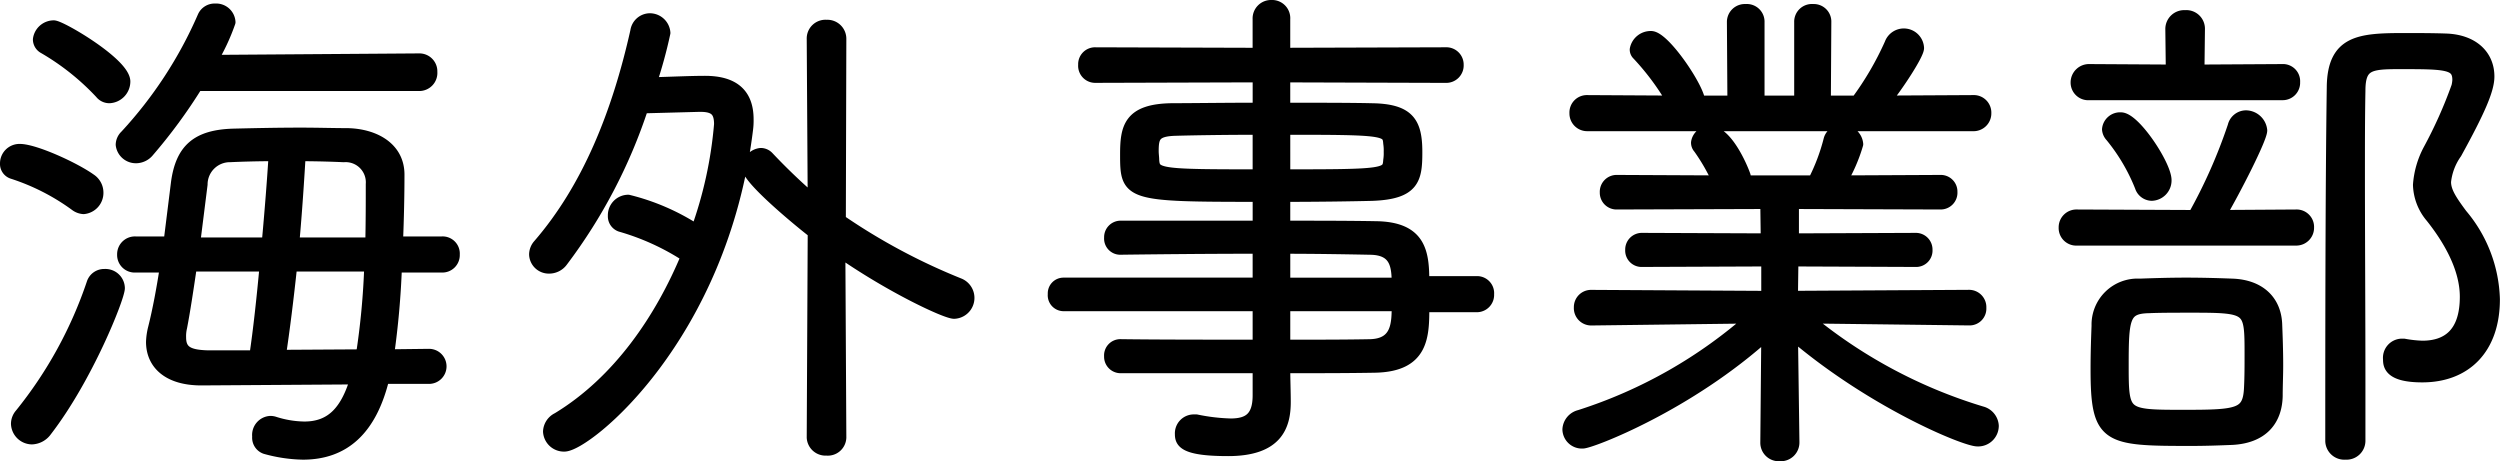
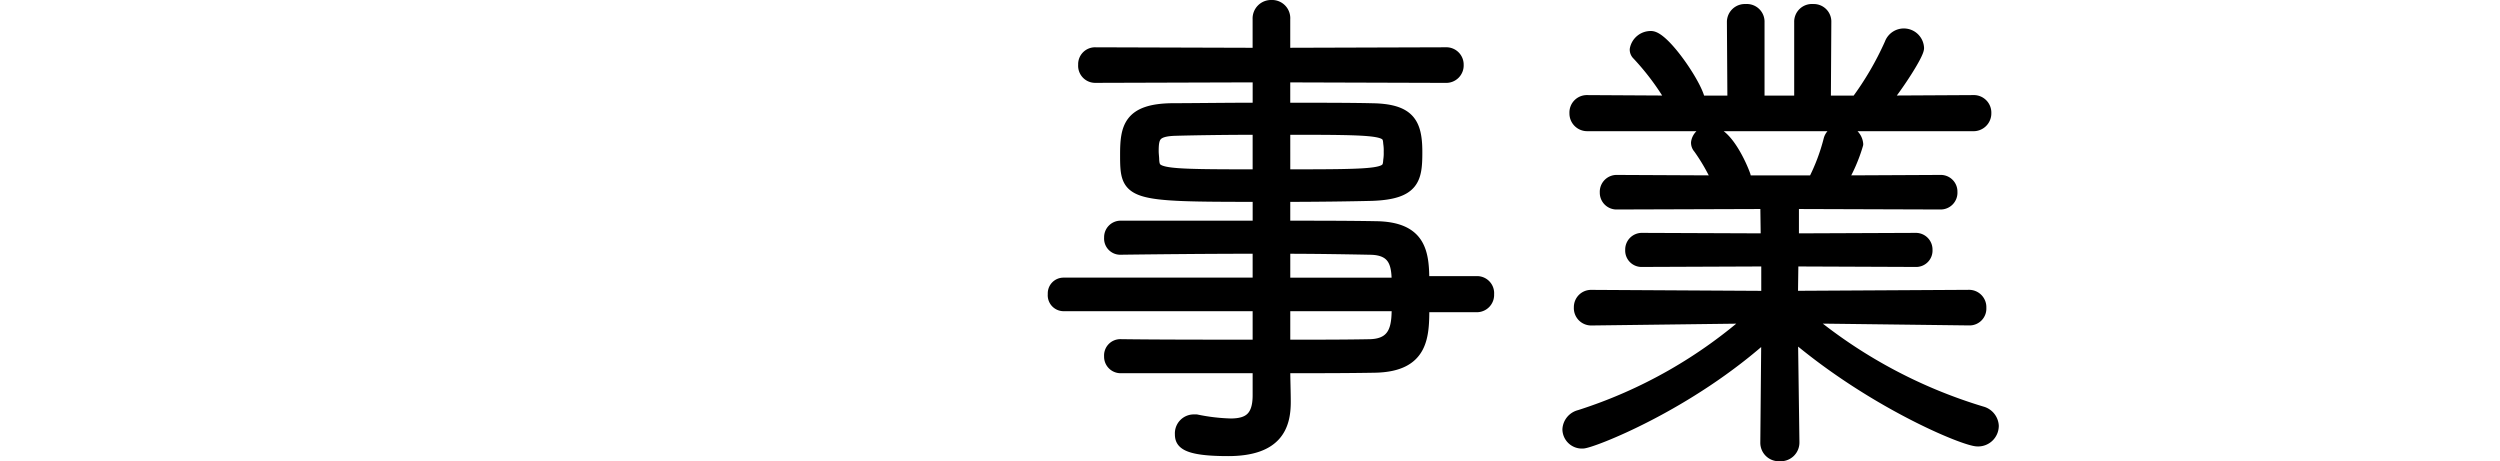
<svg xmlns="http://www.w3.org/2000/svg" viewBox="0 0 196.629 36.273">
  <title>oc_title6</title>
  <g id="レイヤー_2" data-name="レイヤー 2">
    <g id="レイヤー_1-2" data-name="レイヤー 1">
-       <path d="M5.949,16.1a17.5,17.5,0,0,0-4.939-2.52.717.717,0,0,1-.51-.72,1.032,1.032,0,0,1,1.059-1.04c1.136,0,4.233,1.4,5.527,2.32a1.2,1.2,0,0,1,.549,1,1.176,1.176,0,0,1-1.059,1.2A1.128,1.128,0,0,1,5.949,16.1ZM2.5,34.453a1.167,1.167,0,0,1-1.137-1.119,1.106,1.106,0,0,1,.275-.72A33.294,33.294,0,0,0,7.321,22.256a.93.93,0,0,1,.9-.6,1.03,1.03,0,0,1,1.1,1c0,.719-2.508,7.038-5.722,11.2A1.4,1.4,0,0,1,2.5,34.453ZM7.948,7.3A19.48,19.48,0,0,0,3.479,3.738.726.726,0,0,1,3.088,3.1a1.157,1.157,0,0,1,1.137-1c.548,0,5.527,2.919,5.527,4.318a1.212,1.212,0,0,1-1.137,1.2A.825.825,0,0,1,7.948,7.3Zm7.527-.641a41.317,41.317,0,0,1-3.881,5.28,1.229,1.229,0,0,1-.863.4A1.094,1.094,0,0,1,9.6,11.377a.974.974,0,0,1,.313-.68A33.314,33.314,0,0,0,16.023,1.34a.93.93,0,0,1,.9-.561,1.024,1.024,0,0,1,1.1.96,16.19,16.19,0,0,1-1.45,3.079L32.958,4.7a.913.913,0,0,1,.94.959.924.924,0,0,1-.94,1ZM30.136,29.694c-.981,4.079-3.1,5.959-6.312,5.959a11.613,11.613,0,0,1-2.939-.439.835.835,0,0,1-.549-.88,1,1,0,0,1,.9-1.12.957.957,0,0,1,.314.04,8.064,8.064,0,0,0,2.391.4c2.2,0,3.371-1.36,4.116-3.92l-12.113.08h-.118c-2.587,0-3.841-1.24-3.841-2.919a5.1,5.1,0,0,1,.157-1.08c.352-1.4.667-3.079.941-4.879H10.653a.883.883,0,0,1-.941-.92.9.9,0,0,1,.941-.92h2.705l.588-4.719c.353-2.6,1.568-3.68,4.43-3.76,1.606-.039,3.488-.08,5.292-.08,1.293,0,2.548.041,3.645.041,2.078.039,4,1.039,4,3.159,0,1.56-.04,3.44-.118,5.359h3.567a.851.851,0,0,1,.9.92.871.871,0,0,1-.9.92H31.115a66.5,66.5,0,0,1-.627,7.039l3.254-.039a.879.879,0,0,1,0,1.758ZM20.1,28.055c.313-2.08.587-4.639.823-7.2H15c-.275,1.881-.548,3.68-.783,4.88a3.038,3.038,0,0,0-.079.8c0,1.16.706,1.48,2.2,1.52Zm.979-8.879c.235-2.559.432-5.078.549-7-1.333,0-2.626.039-3.527.08A2.255,2.255,0,0,0,15.827,14.5l-.588,4.679Zm1.8,1.679c-.275,2.6-.588,5.12-.9,7.16l6.507-.04a59.214,59.214,0,0,0,.666-7.12Zm6.35-1.679c.039-1.68.039-3.319.039-4.679a2.087,2.087,0,0,0-2.234-2.239c-.9-.041-2.156-.08-3.489-.08-.117,1.92-.275,4.439-.51,7Z" stroke="#000" stroke-linecap="round" stroke-linejoin="round" />
-       <path d="M48.818,17.736a.763.763,0,0,1-.508-.759,1.115,1.115,0,0,1,1.1-1.161,17.462,17.462,0,0,1,5.409,2.36,32.727,32.727,0,0,0,1.843-8.4c0-1.039-.392-1.478-1.568-1.478h-.117l-4.469.119A41.44,41.44,0,0,1,44.193,20.5a1.227,1.227,0,0,1-1.019.52,1.049,1.049,0,0,1-1.059-1,1.107,1.107,0,0,1,.275-.719c3.881-4.481,6.233-10.359,7.683-16.838a1.066,1.066,0,0,1,1.02-.92,1.125,1.125,0,0,1,1.136,1.04,36.635,36.635,0,0,1-1.1,4c1.489-.039,3.175-.119,4.311-.119,2.157,0,3.332.879,3.332,2.919a5.236,5.236,0,0,1-.039.76c-2,16.4-12.661,24.876-14.346,24.876a1.145,1.145,0,0,1-1.177-1.08,1.172,1.172,0,0,1,.667-1c4.821-2.919,8.153-7.879,10.191-12.8A19.244,19.244,0,0,0,48.818,17.736Zm15.21.52c-.745-.559-5.174-4.158-5.174-5.078a1.1,1.1,0,0,1,.98-1.04.766.766,0,0,1,.549.239,47.806,47.806,0,0,0,3.645,3.48l-.078-12.8a.974.974,0,0,1,1.059-1,.993.993,0,0,1,1.057,1l-.039,14.277a48.378,48.378,0,0,0,9.409,5.04,1.144,1.144,0,0,1-.392,2.2c-.628,0-4.94-2-9.056-4.879l.078,14.718a.957.957,0,0,1-1.057.92.981.981,0,0,1-1.059-.92Z" stroke="#000" stroke-linecap="round" stroke-linejoin="round" />
      <path d="M111.919,24.056c0,2.359,0,4.678-3.764,4.758-2.155.04-4.625.04-7.173.04v.281c0,.679.039,1.719.039,2.479,0,1.88-.627,3.759-4.429,3.759-3.489,0-3.685-.639-3.685-1.239a.989.989,0,0,1,.98-1.04h.2a15.193,15.193,0,0,0,2.7.32c1.412,0,2.235-.519,2.235-2.32v-2.24h-10.9a.8.8,0,0,1-.783-.839.779.779,0,0,1,.783-.84c2.823.04,6.9.04,10.9.04V23.976H83.655a.75.75,0,0,1-.744-.84.737.737,0,0,1,.744-.8H99.022v-2.88c-3.92,0-7.879.04-10.937.08a.772.772,0,0,1-.744-.84.8.8,0,0,1,.783-.84h10.9V15.377c-10.27,0-10.427-.08-10.427-3.2,0-2.12.235-3.52,3.606-3.56,1.608,0,4.155-.04,6.821-.04v-2.6l-12.858.04A.842.842,0,0,1,85.3,5.1a.829.829,0,0,1,.862-.88l12.858.04V1.5a.952.952,0,0,1,.98-1,.932.932,0,0,1,.98,1V4.259l12.74-.04a.862.862,0,0,1,.9.88.873.873,0,0,1-.9.92l-12.74-.04v2.6c2.665,0,5.213,0,6.9.04,2.94.04,3.489,1.079,3.489,3.36,0,2.079-.2,3.2-3.45,3.319-1.607.04-4.233.08-6.938.08v2.479c2.509,0,4.978,0,7.212.04,3.529.041,3.725,2,3.725,4.32h4.233a.842.842,0,0,1,.863.92.862.862,0,0,1-.863.92ZM99.022,10.1c-2.626,0-5.135.04-6.546.08-1.686.04-1.843.56-1.843,1.719,0,.241.04.48.04.681.078,1.2.47,1.239,8.349,1.239Zm1.96,3.719c7.918,0,8.232-.04,8.31-1.2a3.736,3.736,0,0,0,.039-.679,3.741,3.741,0,0,0-.039-.68c-.078-1.12-.431-1.16-8.31-1.16Zm8.977,8.519c0-1.4-.118-2.76-2.156-2.8s-4.391-.08-6.821-.08v2.88Zm-8.977,1.64v3.239c2.509,0,4.9,0,6.821-.04,2.156-.079,2.156-1.76,2.156-3.2Z" stroke="#000" stroke-linecap="round" stroke-linejoin="round" />
      <path d="M141.93,24.936a39.339,39.339,0,0,0,13.916,7.518,1.143,1.143,0,0,1,.862,1.04,1.125,1.125,0,0,1-1.176,1.119c-.979,0-8.349-3.039-14.621-8.437l.117,8.6a.974.974,0,0,1-1.058,1,.954.954,0,0,1-1.019-.96l.078-8.637c-6.232,5.678-13.916,8.6-14.543,8.6a1.034,1.034,0,0,1-1.1-1,1.131,1.131,0,0,1,.862-1.039,37.824,37.824,0,0,0,13.681-7.8l-12.78.16a.865.865,0,0,1-.862-.92.854.854,0,0,1,.862-.881l13.877.08V20.456l-9.878.04a.789.789,0,0,1-.823-.84.811.811,0,0,1,.823-.84l9.839.04-.039-2.918-11.76.039a.82.82,0,0,1-.862-.84.829.829,0,0,1,.862-.879l8,.039a15.341,15.341,0,0,0-1.529-2.68.574.574,0,0,1-.157-.4.94.94,0,0,1,1.019-.8c1.215,0,2.391,2.6,2.666,3.4a1,1,0,0,1,.04.32v.16h5.448a15.567,15.567,0,0,0,1.255-3.319.9.9,0,0,1,.94-.64,1.1,1.1,0,0,1,1.176,1,12.711,12.711,0,0,1-1.293,2.959l7.879-.039a.809.809,0,0,1,.823.84.821.821,0,0,1-.823.879l-11.643-.039v2.918l9.683-.04a.81.81,0,0,1,.823.84.789.789,0,0,1-.823.84l-9.722-.04-.039,2.919,13.955-.08a.862.862,0,0,1,.863.92.822.822,0,0,1-.824.881ZM124.839,9.818a.894.894,0,0,1-.9-.92.871.871,0,0,1,.9-.919l6.781.039a20.149,20.149,0,0,0-2.782-3.759.491.491,0,0,1-.157-.361,1.168,1.168,0,0,1,1.175-.959c1.02,0,3.764,4.08,3.764,5.079h2.744l-.04-6.279a.911.911,0,0,1,.981-.92.891.891,0,0,1,.979.92V8.018h3.332V1.739a.892.892,0,0,1,.981-.92.88.88,0,0,1,.94.92L143.5,8.018h2.548a24.184,24.184,0,0,0,2.666-4.559,1.091,1.091,0,0,1,2.116.32c0,.48-1.606,2.959-2.665,4.239l7.017-.039a.882.882,0,0,1,.94.919.9.9,0,0,1-.94.92Z" stroke="#000" stroke-linecap="round" stroke-linejoin="round" />
-       <path d="M163.357,18.816a.882.882,0,0,1-.94-.92.9.9,0,0,1,.94-.919l9.212.04a41.3,41.3,0,0,0,3.137-7.079.98.98,0,0,1,.94-.76,1.2,1.2,0,0,1,1.176,1.08c0,.6-2,4.558-3.293,6.759l6.076-.04a.872.872,0,0,1,.9.919.9.9,0,0,1-.9.92Zm.981-11.437a.888.888,0,0,1-.981-.881.948.948,0,0,1,.981-.959l6.507.039-.039-3.318a.986.986,0,0,1,1.058-.961.966.966,0,0,1,1.059.961l-.039,3.318,6.624-.039a.851.851,0,0,1,.9.92.871.871,0,0,1-.9.92Zm11.211,27.115c-.98.039-2.077.08-3.214.08-6.664,0-7.409-.08-7.409-5.559,0-1.2.039-2.4.078-3.4a3.12,3.12,0,0,1,3.293-3.2c1.1-.04,2.391-.08,3.645-.08,1.294,0,2.587.04,3.646.08,2.078.08,3.332,1.24,3.41,3.079.04,1,.079,2.12.079,3.239,0,.8-.039,1.6-.039,2.4C179,33.055,177.9,34.373,175.549,34.494Zm-7.134-19.8a14.967,14.967,0,0,0-2.352-4,.858.858,0,0,1-.236-.519.927.927,0,0,1,.981-.84c1.058,0,3.488,3.68,3.488,4.84a1.1,1.1,0,0,1-1.059,1.119A.9.9,0,0,1,168.415,14.7Zm8.623,13.2c0-3.68,0-3.8-4.586-3.8-1.294,0-2.626,0-3.449.039-2,.041-2.078.881-2.078,4.64,0,3.918.078,3.959,4.782,3.959,4.391,0,5.214-.08,5.292-2.32C177.038,29.615,177.038,28.734,177.038,27.9Zm8.468-14.318c0,5.2.039,11.038.039,16.757v4.359a.986.986,0,0,1-1.059.96,1,1,0,0,1-1.1-.96c0-7.4,0-19.755.118-27.835.039-3.6,2.077-3.758,5.6-3.758,1.059,0,2.2,0,3.293.039,2.077.08,3.292,1.24,3.292,2.88,0,1.04-.744,2.719-2.548,6a4.782,4.782,0,0,0-.862,2.279c0,.76.432,1.439,1.294,2.6a10.711,10.711,0,0,1,2.548,6.639c0,3.88-2.234,6.039-5.606,6.039-2.547,0-2.586-.879-2.586-1.319a1.008,1.008,0,0,1,.94-1.12h.2a9.437,9.437,0,0,0,1.45.16c2,0,3.45-1.04,3.45-3.959,0-2.32-1.372-4.6-2.705-6.279a4.048,4.048,0,0,1-.98-2.52,6.87,6.87,0,0,1,.784-2.72,35.46,35.46,0,0,0,2.235-5,2.8,2.8,0,0,0,.078-.519c0-1.361-1.02-1.361-4.7-1.361-2.313,0-3.136.121-3.136,2.2C185.506,9.1,185.506,11.3,185.506,13.577Z" stroke="#000" stroke-linecap="round" stroke-linejoin="round" />
    </g>
  </g>
</svg>